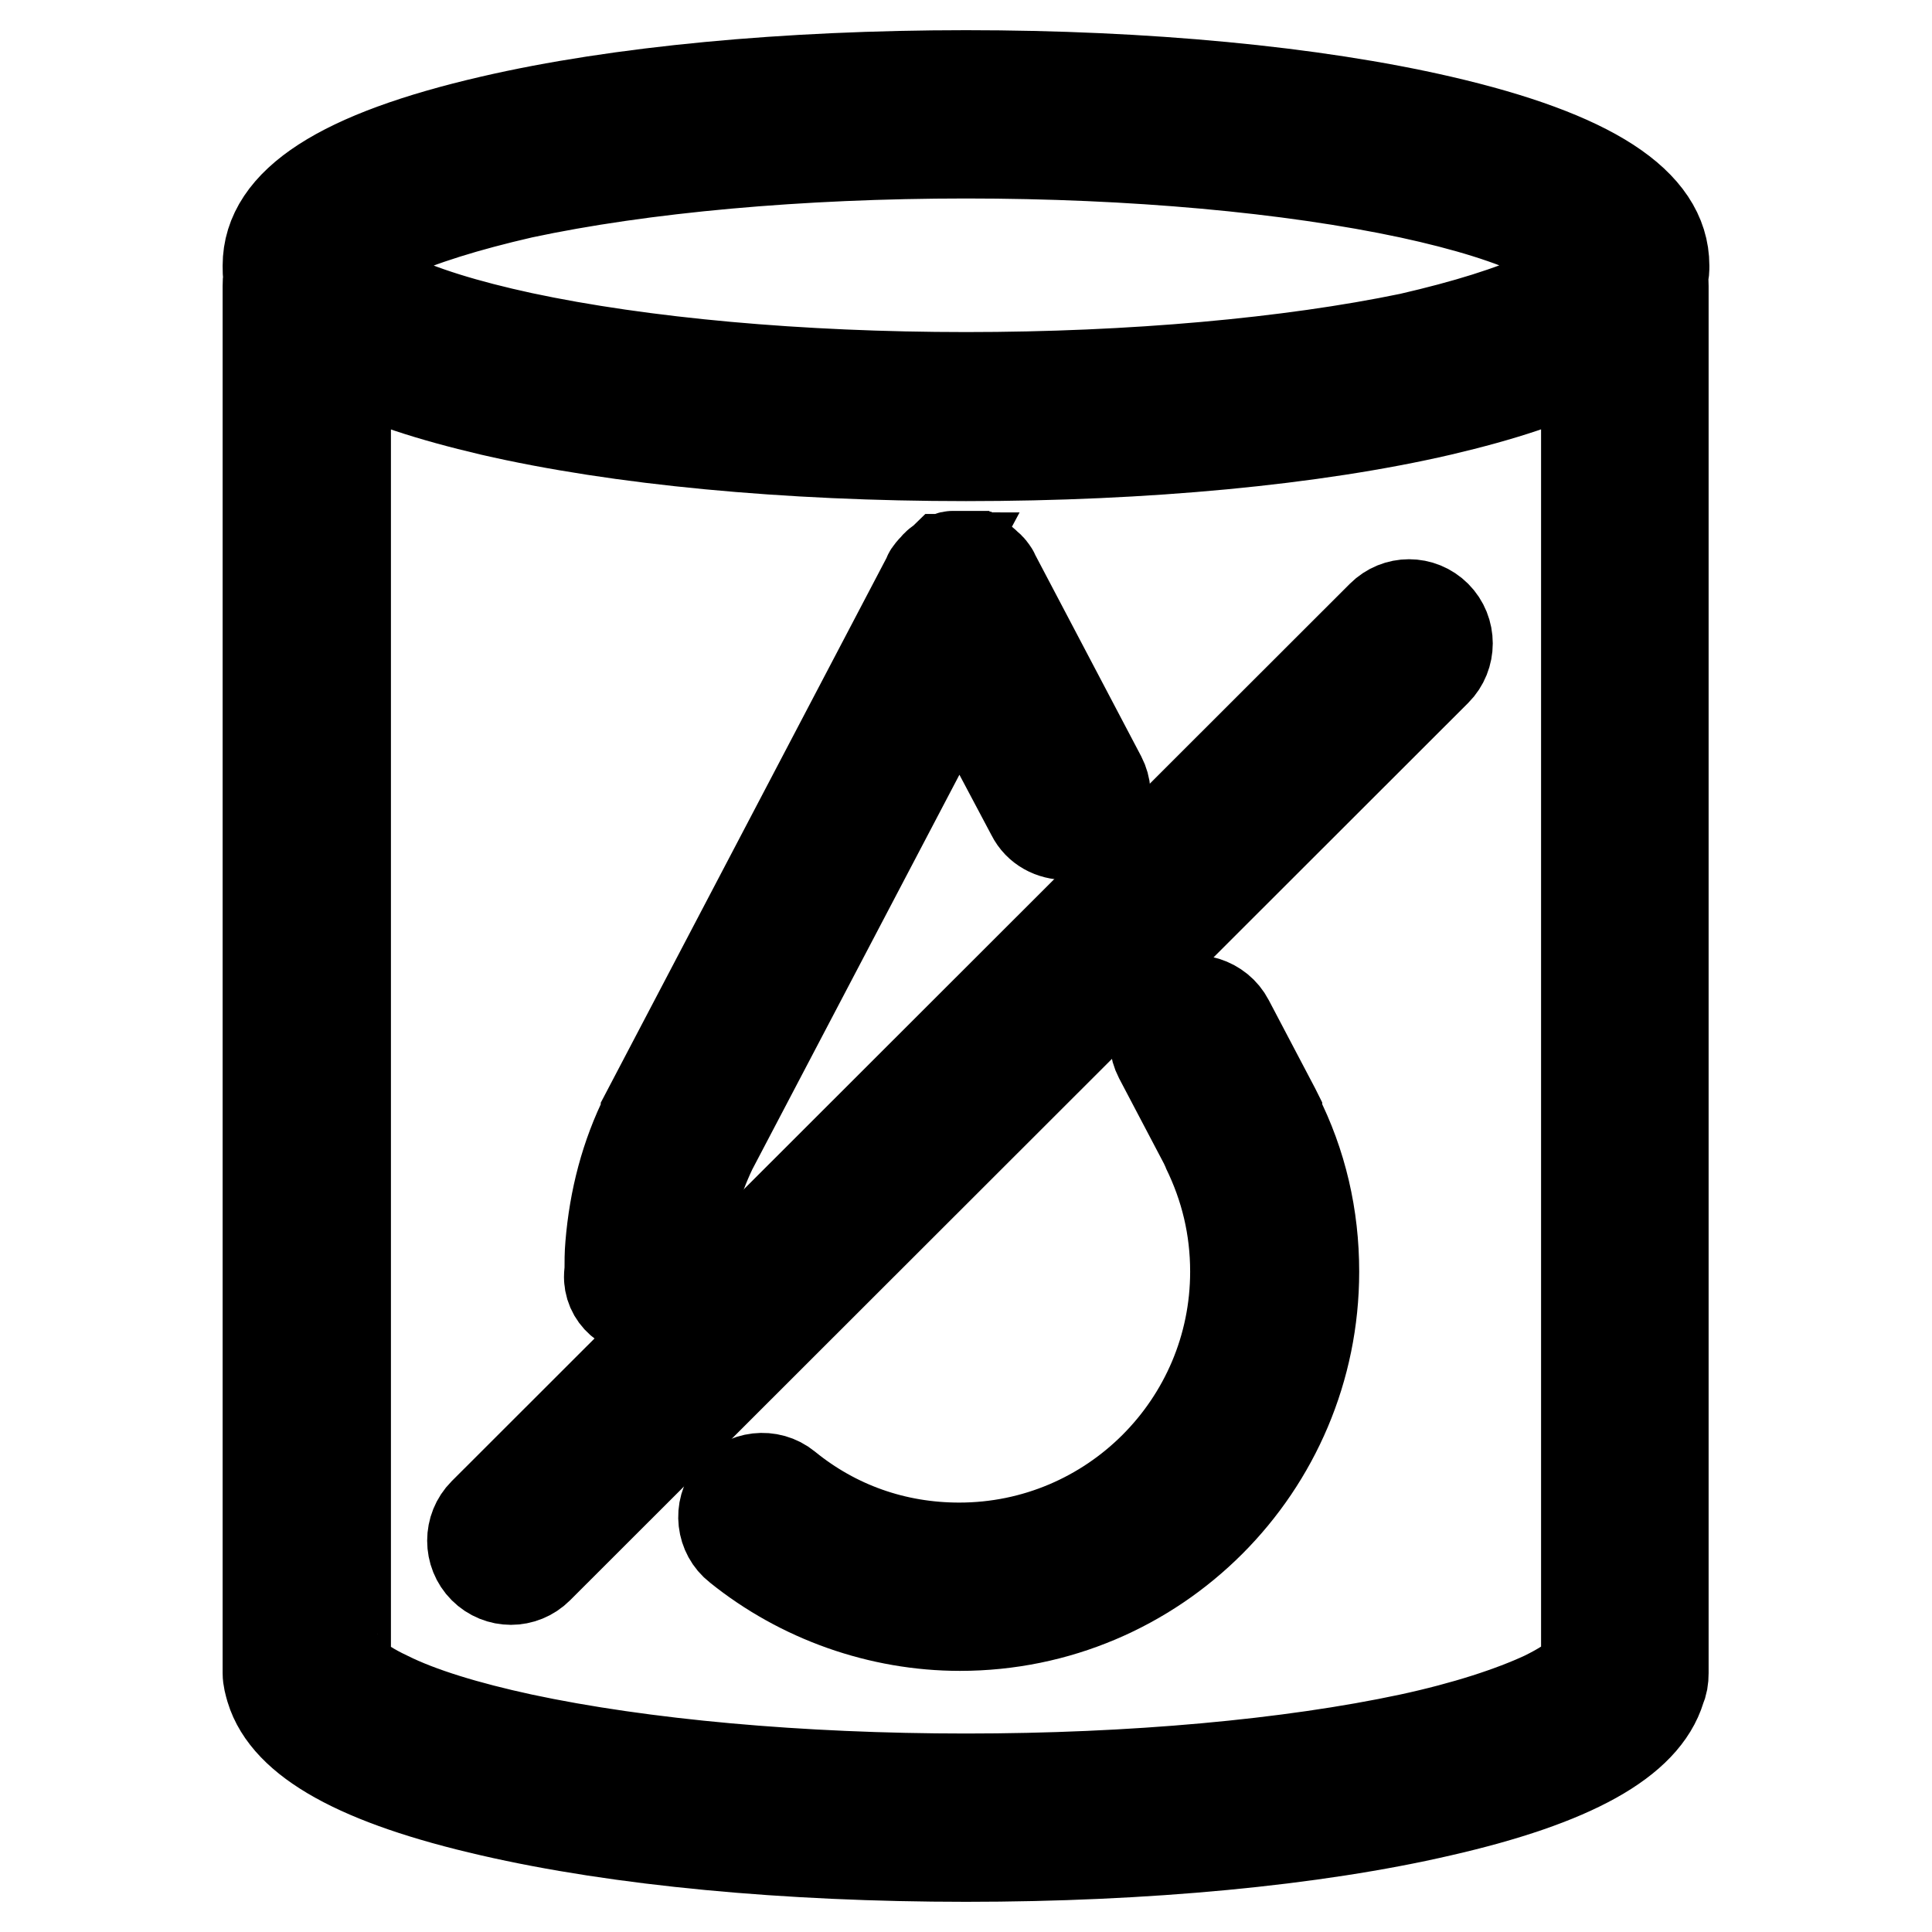
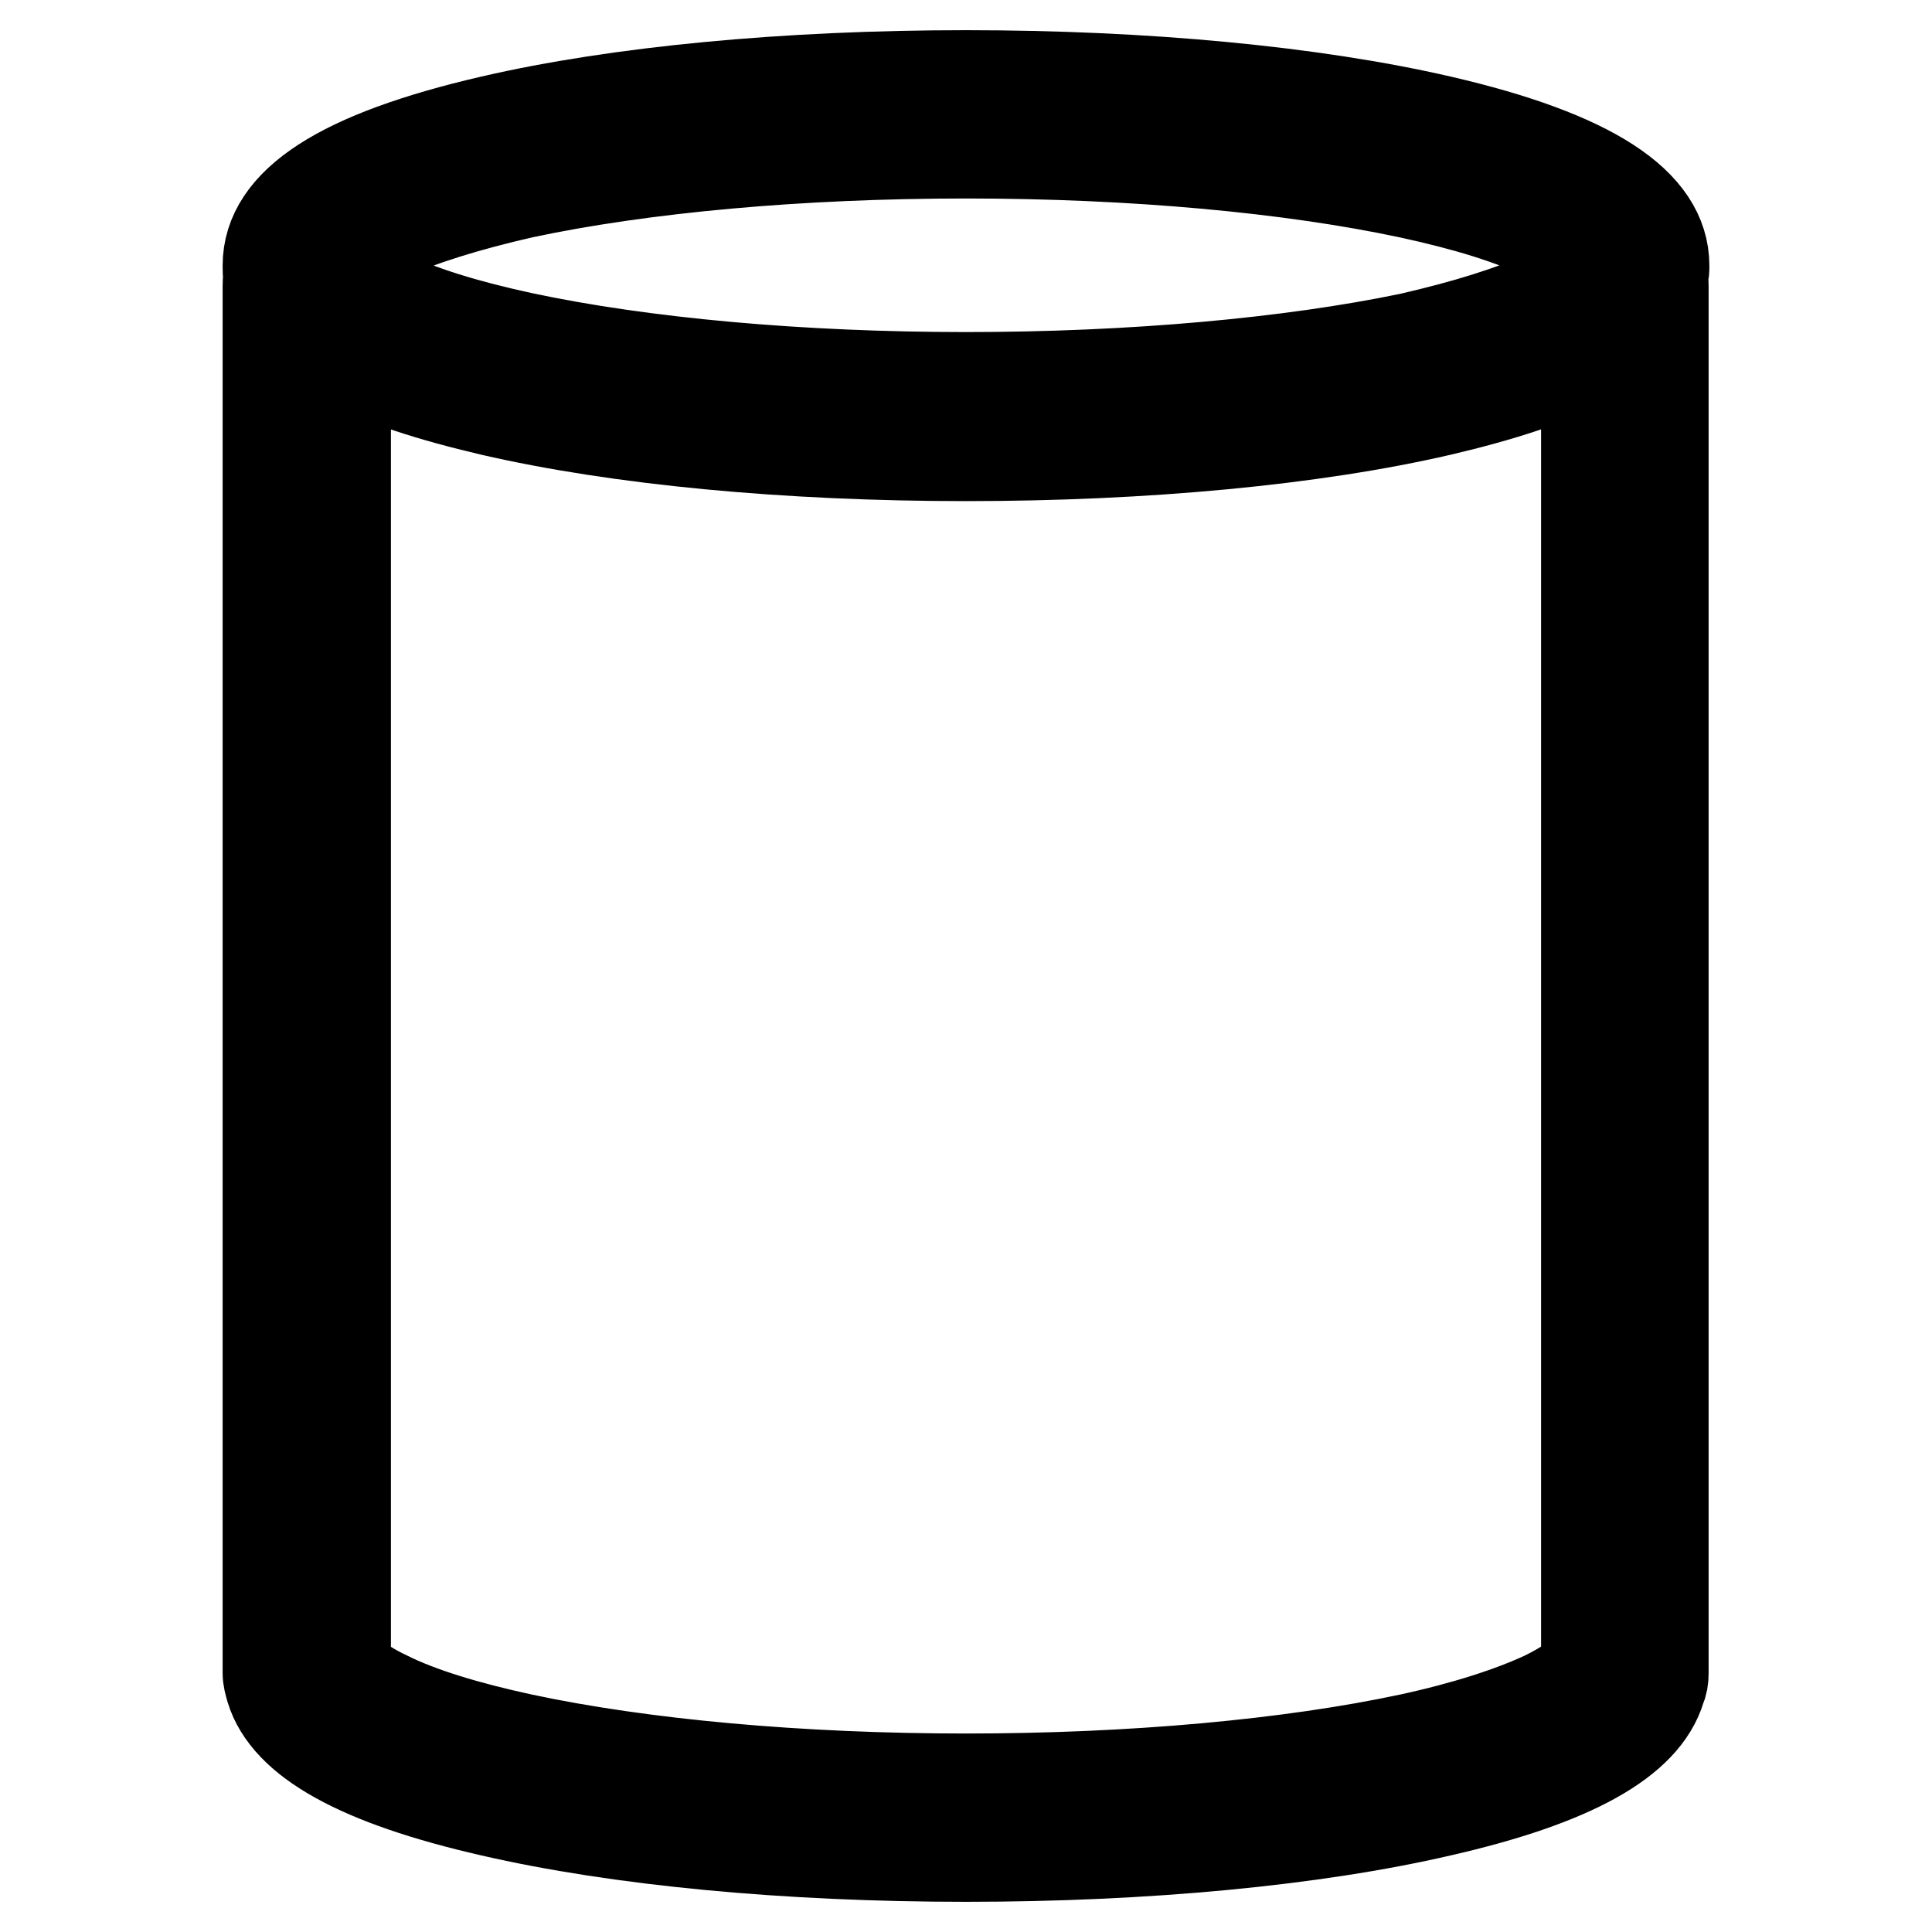
<svg xmlns="http://www.w3.org/2000/svg" version="1.1" x="0px" y="0px" viewBox="0 0 256 256" enable-background="new 0 0 256 256" xml:space="preserve">
  <g>
    <g>
      <path stroke-width="12" fill-opacity="0" stroke="#000000" d="M220.5,35.2c0-8.3-9.7-14.6-29.6-19.2c-16.9-3.9-39.2-6-62.9-6s-46.1,2.1-62.9,6c-19.9,4.6-29.6,10.8-29.6,19.2c0,0.6,0,1.1,0.1,1.6c-0.1,0.4-0.1,0.7-0.1,1.1v183.8c0,0.7,0.2,1.4,0.4,2.1C38,230.7,47.6,236,65.1,240c16.9,3.9,39.2,6,62.9,6c23.7,0,46.1-2.1,62.9-6c17.5-4,27-9.3,29.1-16.2c0.3-0.7,0.4-1.3,0.4-2.1V37.9c0-0.4,0-0.8-0.1-1.1C220.5,36.2,220.5,35.7,220.5,35.2z M51.4,31.2c4.3-2,10.4-3.9,17.8-5.6c15.9-3.4,36.8-5.3,58.8-5.3c22,0,42.9,1.9,58.8,5.3c7.4,1.6,13.6,3.5,17.8,5.6c4.4,2.1,5.4,3.6,5.6,4c-0.2,0.4-1.2,1.9-5.6,4c-4.3,2-10.4,3.9-17.8,5.6C170.9,48.1,150,50,128,50c-22,0-42.9-1.9-58.8-5.3c-7.4-1.6-13.6-3.5-17.8-5.6c-4.4-2.1-5.4-3.6-5.6-4C46,34.8,47,33.3,51.4,31.2z M204.6,224.8c-4.3,2-10.4,4-17.8,5.6c-15.9,3.4-36.8,5.3-58.8,5.3c-22,0-42.9-1.9-58.8-5.3c-7.4-1.6-13.6-3.5-17.8-5.6c-4.7-2.2-5.5-3.9-5.6-4V47.9c4.7,2.5,11.2,4.6,19.3,6.5c16.9,3.9,39.2,6,62.9,6c23.7,0,46.1-2.1,62.9-6c8.1-1.9,14.5-4,19.3-6.5v172.8C210.1,221,209.3,222.5,204.6,224.8z" />
-       <path stroke-width="12" fill-opacity="0" stroke="#000000" d="M85.4,173.6c2.8,0,5.2-2.3,5.2-5.2c0-0.9,0-1.8,0.1-2.7c0.3-4.7,1.6-9.2,3.6-13.4l32.8-62.5l9.6,18.1c0.9,1.8,2.7,2.7,4.6,2.7c0.8,0,1.6-0.2,2.4-0.6c2.5-1.3,3.5-4.5,2.2-7l-14.1-26.8c0,0,0,0,0,0c-0.1-0.1-0.1-0.3-0.2-0.4l0,0c-0.2-0.3-0.4-0.6-0.7-0.8c-0.2-0.2-0.5-0.5-0.8-0.7c0,0,0,0,0,0c-0.1-0.1-0.3-0.2-0.4-0.2c0,0,0,0,0,0c0,0-0.1,0-0.1,0c-0.1,0-0.2-0.1-0.3-0.1c-0.1,0-0.2,0-0.2-0.1c-0.1,0-0.1,0-0.2-0.1c-0.1,0-0.2,0-0.3-0.1c-0.1,0-0.1,0-0.2,0c-0.1,0-0.2,0-0.3,0c-0.1,0-0.1,0-0.2,0c-0.1,0-0.2,0-0.3,0c-0.1,0-0.1,0-0.2,0c-0.1,0-0.2,0-0.2,0c-0.1,0-0.2,0-0.3,0c-0.1,0-0.1,0-0.2,0c-0.1,0-0.2,0-0.3,0c-0.1,0-0.1,0-0.2,0c-0.1,0-0.2,0-0.3,0.1c-0.1,0-0.2,0-0.2,0.1c-0.1,0-0.1,0-0.2,0.1c-0.1,0-0.2,0.1-0.3,0.1c0,0-0.1,0-0.1,0c0,0,0,0,0,0c-0.1,0.1-0.3,0.2-0.4,0.3l0,0c-0.3,0.2-0.6,0.4-0.8,0.7c-0.2,0.2-0.5,0.5-0.7,0.8c0,0,0,0,0,0c-0.1,0.1-0.2,0.3-0.2,0.4c0,0,0,0,0,0l-37.4,71.3c0,0,0,0,0,0.1c0,0,0,0,0,0c-2.7,5.4-4.2,11.2-4.7,17.3c-0.1,1.1-0.1,2.3-0.1,3.4C80.3,171.3,82.6,173.6,85.4,173.6z" />
-       <path stroke-width="12" fill-opacity="0" stroke="#000000" d="M169.2,147.5c-0.1-0.2-0.2-0.4-0.3-0.6l-6.1-11.6c-1.3-2.5-4.5-3.5-7-2.2c-2.5,1.3-3.5,4.5-2.2,7l6.1,11.6c0,0,0,0,0,0c0.1,0.2,0.1,0.3,0.2,0.5c2.5,5.1,3.8,10.5,3.8,16.3c0,20.2-16.4,36.6-36.6,36.6c-8.5,0-16.4-2.8-22.9-8.1c-2.2-1.8-5.5-1.4-7.2,0.8c-1.8,2.2-1.4,5.5,0.8,7.2c8.3,6.7,18.8,10.4,29.4,10.4c25.9,0,46.9-21,46.9-46.9c0-7.3-1.6-14.3-4.9-20.8C169.2,147.6,169.2,147.5,169.2,147.5z" />
-       <path stroke-width="12" fill-opacity="0" stroke="#000000" d="M183.1,81.6l-119,118.9c-2,2-2,5.3,0,7.3c1,1,2.3,1.5,3.6,1.5c1.3,0,2.6-0.5,3.6-1.5l119-118.9c2-2,2-5.3,0-7.3C188.3,79.6,185.1,79.6,183.1,81.6z" />
    </g>
  </g>
</svg>